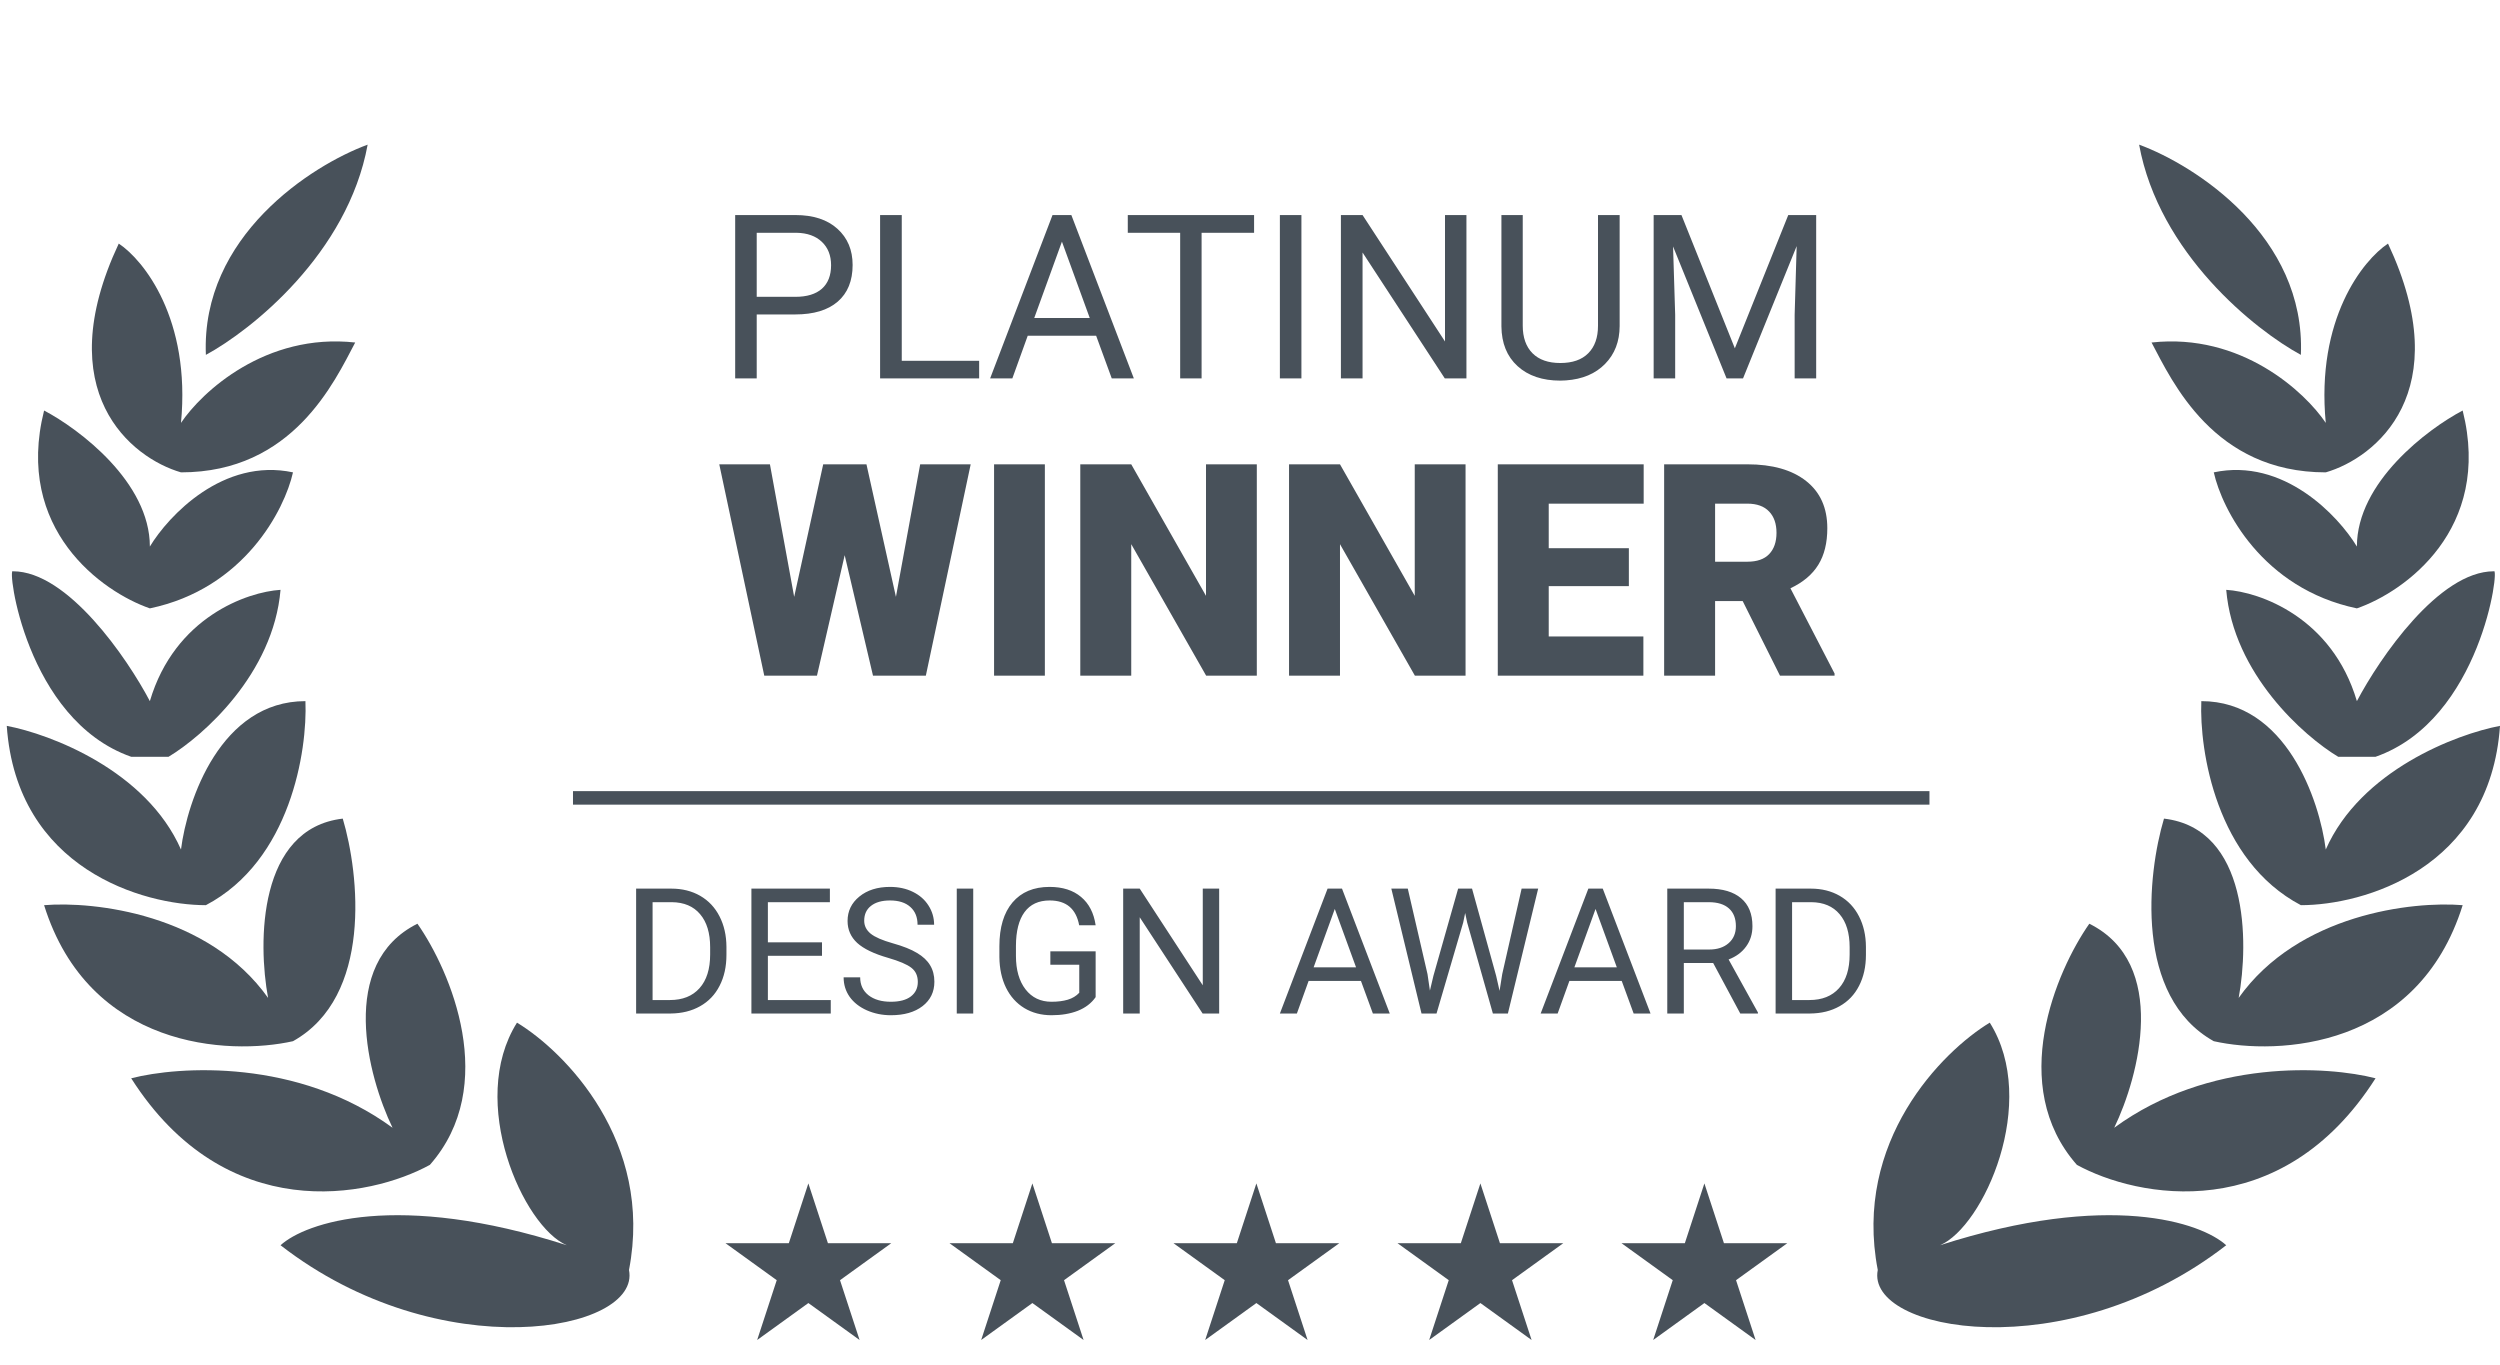
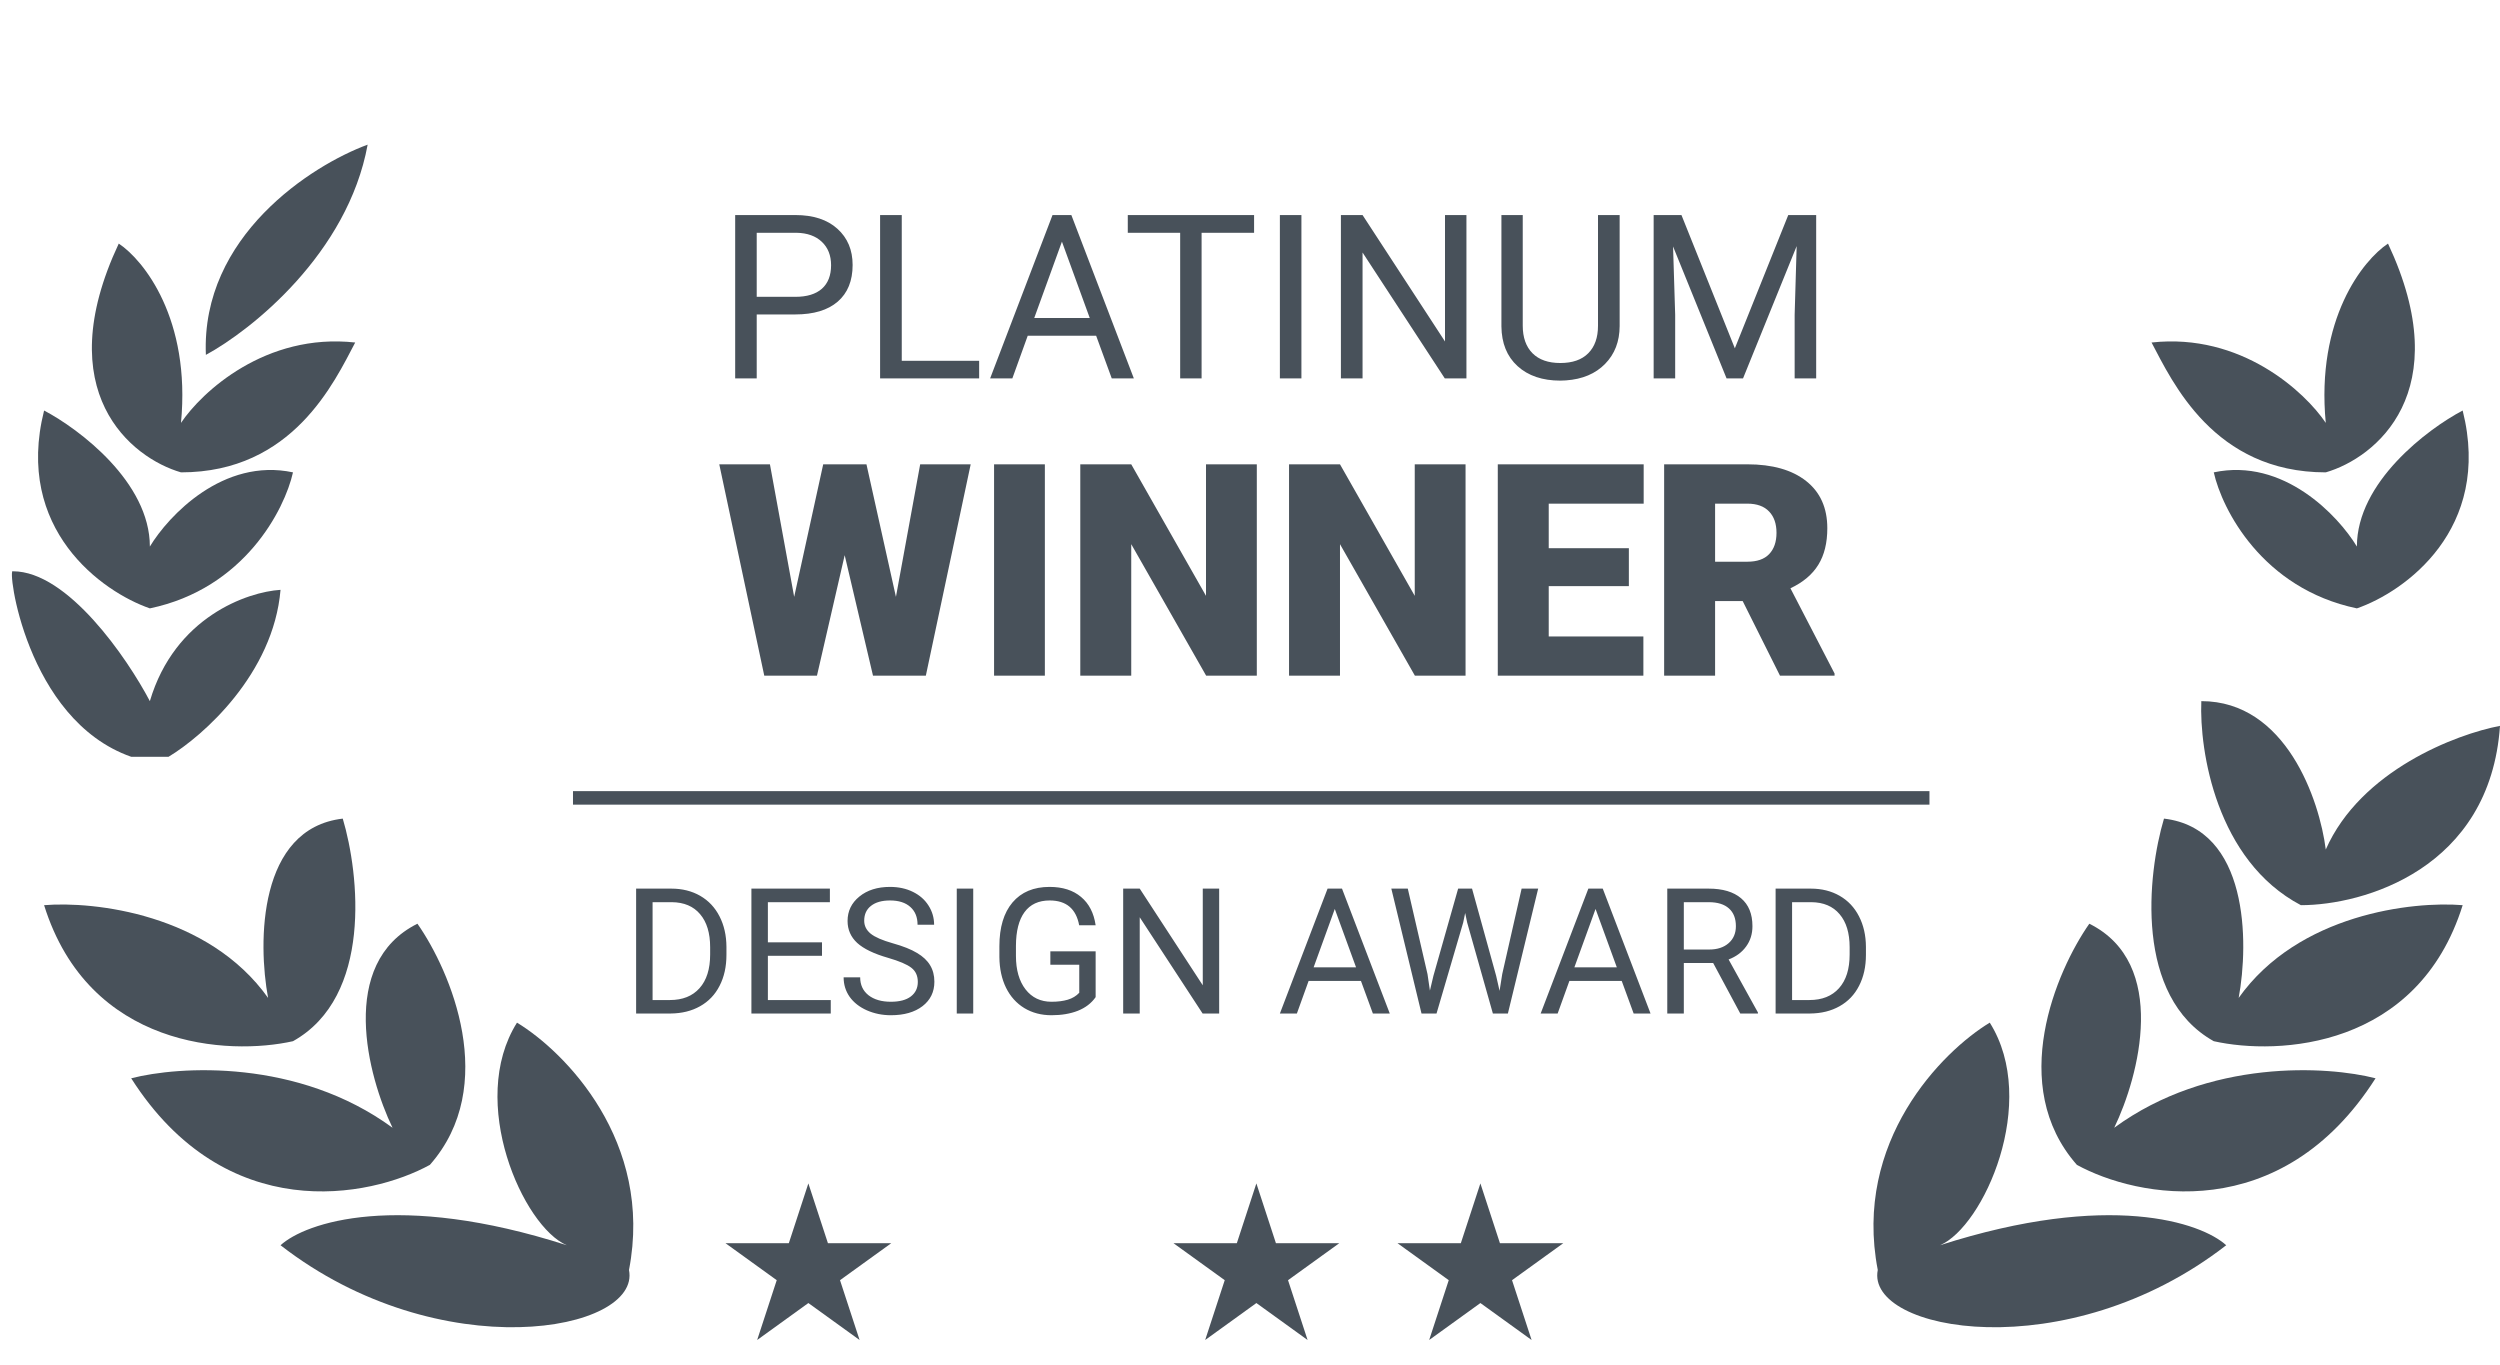
<svg xmlns="http://www.w3.org/2000/svg" width="185" height="101" viewBox="0 0 185 101" fill="none">
  <path d="M27.206 10.704C23.062 12.23 14.866 17.476 15.235 26.261C18.611 24.431 25.733 18.757 27.206 10.704Z" fill="#48515A" />
  <path d="M13.393 31.294C14.129 23.607 10.63 19.245 8.788 18.025C3.631 29.006 9.709 33.887 13.393 34.955C21.681 34.955 24.751 28.244 26.285 25.346C19.655 24.614 14.928 29.006 13.393 31.294Z" fill="#48515A" />
  <path d="M11.09 45.02C18.089 43.556 21.067 37.7 21.681 34.955C16.524 33.856 12.472 38.157 11.09 40.445C11.09 35.687 5.872 31.752 3.263 30.379C1.053 39.164 7.56 43.8 11.09 45.02Z" fill="#48515A" />
  <path d="M20.76 43.648C20.23 49.87 15.014 54.477 12.472 56.002H9.709C1.881 53.256 0.5 41.818 0.96 42.275C5.012 42.275 9.402 48.681 11.09 51.884C12.932 45.661 18.304 43.8 20.76 43.648Z" fill="#48515A" />
-   <path d="M15.235 66.983C21.497 63.688 22.755 55.544 22.602 51.884C16.34 51.884 13.853 59.205 13.393 62.865C10.814 57.008 3.723 54.324 0.5 53.714C1.237 64.329 10.63 66.983 15.235 66.983Z" fill="#48515A" />
  <path d="M25.364 60.577C19.102 61.309 19.072 69.728 19.839 73.846C15.419 67.623 6.946 66.678 3.263 66.983C6.578 77.598 16.923 78.116 21.681 77.049C27.575 73.754 26.592 64.695 25.364 60.577Z" fill="#48515A" />
  <path d="M30.89 68.355C24.996 71.284 27.206 79.642 29.048 83.454C22.049 78.33 13.239 78.879 9.709 79.794C16.708 90.775 27.36 88.64 31.811 86.2C36.968 80.343 33.346 71.863 30.89 68.355Z" fill="#48515A" />
  <path d="M38.257 75.676C34.574 81.533 38.718 90.775 41.941 92.148C29.416 88.121 22.602 90.47 20.76 92.148C32.548 101.299 47.466 98.553 46.545 93.978C48.387 84.461 41.787 77.811 38.257 75.676Z" fill="#48515A" />
-   <path d="M158.294 10.704C162.438 12.23 170.634 17.476 170.265 26.261C166.889 24.431 159.767 18.757 158.294 10.704Z" fill="#48515A" />
  <path d="M172.107 31.294C171.371 23.607 174.87 19.245 176.712 18.025C181.869 29.006 175.791 33.887 172.107 34.955C163.819 34.955 160.749 28.244 159.215 25.346C165.845 24.614 170.572 29.006 172.107 31.294Z" fill="#48515A" />
  <path d="M174.41 45.02C167.411 43.556 164.433 37.7 163.819 34.955C168.976 33.856 173.028 38.157 174.41 40.445C174.41 35.687 179.628 31.752 182.237 30.379C184.447 39.164 177.94 43.8 174.41 45.02Z" fill="#48515A" />
-   <path d="M164.74 43.648C165.27 49.87 170.486 54.477 173.028 56.002H175.791C183.619 53.256 185 41.818 184.54 42.275C180.488 42.275 176.098 48.681 174.41 51.884C172.568 45.661 167.196 43.8 164.74 43.648Z" fill="#48515A" />
  <path d="M170.265 66.983C164.003 63.688 162.745 55.544 162.898 51.884C169.16 51.884 171.647 59.205 172.107 62.865C174.686 57.008 181.777 54.324 185 53.714C184.263 64.329 174.87 66.983 170.265 66.983Z" fill="#48515A" />
  <path d="M160.135 60.577C166.398 61.309 166.428 69.728 165.661 73.846C170.081 67.623 178.554 66.678 182.237 66.983C178.922 77.598 168.577 78.116 163.819 77.049C157.925 73.754 158.908 64.695 160.135 60.577Z" fill="#48515A" />
  <path d="M154.61 68.355C160.504 71.284 158.294 79.642 156.452 83.454C163.451 78.33 172.261 78.879 175.791 79.794C168.792 90.775 158.14 88.64 153.689 86.2C148.532 80.343 152.154 71.863 154.61 68.355Z" fill="#48515A" />
  <path d="M147.243 75.676C150.926 81.533 146.782 90.775 143.559 92.148C156.083 88.121 162.898 90.47 164.74 92.148C152.952 101.299 138.034 98.553 138.955 93.978C137.113 84.461 143.713 77.811 147.243 75.676Z" fill="#48515A" />
  <path d="M55.997 23.269V28H54.403V15.914H58.86C60.183 15.914 61.218 16.252 61.965 16.927C62.717 17.602 63.094 18.496 63.094 19.608C63.094 20.781 62.726 21.686 61.99 22.322C61.259 22.953 60.211 23.269 58.844 23.269H55.997ZM55.997 21.965H58.86C59.713 21.965 60.366 21.766 60.819 21.368C61.273 20.964 61.5 20.383 61.5 19.625C61.5 18.905 61.273 18.33 60.819 17.898C60.366 17.466 59.743 17.242 58.952 17.226H55.997V21.965ZM66.73 26.697H72.457V28H65.127V15.914H66.73V26.697ZM81.115 24.846H76.051L74.914 28H73.27L77.886 15.914H79.28L83.904 28H82.269L81.115 24.846ZM76.533 23.534H80.642L78.583 17.881L76.533 23.534ZM92.802 17.226H88.918V28H87.332V17.226H83.456V15.914H92.802V17.226ZM96.305 28H94.711V15.914H96.305V28ZM108.516 28H106.914L100.829 18.686V28H99.227V15.914H100.829L106.93 25.269V15.914H108.516V28ZM119.854 15.914V24.132C119.849 25.272 119.489 26.204 118.775 26.929C118.067 27.654 117.104 28.061 115.887 28.149L115.463 28.166C114.141 28.166 113.087 27.809 112.301 27.095C111.515 26.381 111.117 25.399 111.105 24.148V15.914H112.683V24.099C112.683 24.973 112.923 25.654 113.405 26.141C113.886 26.622 114.572 26.863 115.463 26.863C116.365 26.863 117.054 26.622 117.53 26.141C118.012 25.659 118.252 24.981 118.252 24.107V15.914H119.854ZM124.428 15.914L128.379 25.775L132.331 15.914H134.397V28H132.804V23.294L132.953 18.213L128.985 28H127.765L123.806 18.238L123.963 23.294V28H122.37V15.914H124.428Z" fill="#48515A" />
  <path d="M47.073 75V65.758H49.682C50.486 65.758 51.197 65.936 51.815 66.291C52.432 66.647 52.908 67.152 53.243 67.808C53.581 68.464 53.753 69.217 53.757 70.068V70.658C53.757 71.53 53.588 72.294 53.249 72.95C52.915 73.606 52.434 74.109 51.808 74.46C51.186 74.812 50.46 74.992 49.631 75H47.073ZM48.291 66.761V74.003H49.574C50.513 74.003 51.243 73.711 51.764 73.127C52.288 72.543 52.551 71.712 52.551 70.633V70.093C52.551 69.044 52.303 68.229 51.808 67.649C51.317 67.065 50.619 66.769 49.713 66.761H48.291ZM60.828 70.728H56.823V74.003H61.476V75H55.604V65.758H61.412V66.761H56.823V69.731H60.828V70.728ZM65.716 70.88C64.671 70.58 63.909 70.212 63.431 69.776C62.957 69.336 62.72 68.794 62.72 68.151C62.72 67.423 63.01 66.822 63.589 66.348C64.173 65.87 64.931 65.631 65.862 65.631C66.497 65.631 67.061 65.754 67.557 65.999C68.056 66.245 68.441 66.583 68.712 67.015C68.987 67.446 69.124 67.918 69.124 68.43H67.899C67.899 67.872 67.722 67.434 67.366 67.116C67.011 66.795 66.509 66.634 65.862 66.634C65.261 66.634 64.791 66.767 64.453 67.034C64.118 67.296 63.951 67.662 63.951 68.132C63.951 68.508 64.11 68.828 64.427 69.09C64.749 69.349 65.293 69.585 66.059 69.801C66.829 70.017 67.43 70.256 67.861 70.519C68.297 70.777 68.619 71.079 68.826 71.426C69.038 71.773 69.144 72.182 69.144 72.651C69.144 73.4 68.852 74.001 68.268 74.454C67.684 74.903 66.903 75.127 65.925 75.127C65.29 75.127 64.698 75.006 64.148 74.765C63.598 74.52 63.172 74.185 62.872 73.762C62.576 73.339 62.428 72.859 62.428 72.321H63.653C63.653 72.88 63.858 73.322 64.269 73.648C64.683 73.97 65.236 74.13 65.925 74.13C66.569 74.13 67.061 73.999 67.404 73.737C67.747 73.474 67.918 73.117 67.918 72.664C67.918 72.211 67.76 71.862 67.442 71.617C67.125 71.367 66.549 71.122 65.716 70.88ZM72.019 75H70.8V65.758H72.019V75ZM81.077 73.788C80.764 74.236 80.326 74.573 79.763 74.797C79.205 75.017 78.553 75.127 77.808 75.127C77.055 75.127 76.386 74.951 75.802 74.6C75.218 74.245 74.766 73.741 74.444 73.089C74.126 72.438 73.963 71.682 73.955 70.823V70.017C73.955 68.625 74.279 67.546 74.926 66.78C75.578 66.014 76.492 65.631 77.668 65.631C78.633 65.631 79.41 65.878 79.998 66.374C80.586 66.864 80.946 67.563 81.077 68.468H79.858C79.63 67.245 78.902 66.634 77.675 66.634C76.858 66.634 76.238 66.921 75.815 67.497C75.396 68.068 75.184 68.898 75.18 69.985V70.741C75.18 71.778 75.417 72.603 75.891 73.216C76.365 73.826 77.006 74.13 77.814 74.13C78.272 74.13 78.671 74.08 79.014 73.978C79.357 73.876 79.641 73.705 79.865 73.464V71.388H77.726V70.398H81.077V73.788ZM90.218 75H88.993L84.34 67.878V75H83.115V65.758H84.34L89.005 72.912V65.758H90.218V75ZM100.71 72.588H96.838L95.969 75H94.712L98.241 65.758H99.308L102.843 75H101.593L100.71 72.588ZM97.207 71.585H100.349L98.774 67.262L97.207 71.585ZM105.636 72.086L105.814 73.305L106.074 72.207L107.902 65.758H108.931L110.714 72.207L110.968 73.324L111.165 72.08L112.6 65.758H113.825L111.584 75H110.473L108.569 68.265L108.423 67.561L108.277 68.265L106.303 75H105.192L102.958 65.758H104.176L105.636 72.086ZM120.007 72.588H116.135L115.266 75H114.009L117.538 65.758H118.604L122.14 75H120.89L120.007 72.588ZM116.503 71.585H119.646L118.071 67.262L116.503 71.585ZM126.774 71.261H124.603V75H123.378V65.758H126.438C127.479 65.758 128.278 65.995 128.837 66.469C129.4 66.943 129.681 67.632 129.681 68.538C129.681 69.114 129.525 69.615 129.211 70.043C128.903 70.47 128.471 70.789 127.917 71.001L130.087 74.924V75H128.78L126.774 71.261ZM124.603 70.265H126.476C127.081 70.265 127.561 70.108 127.917 69.795C128.276 69.482 128.456 69.063 128.456 68.538C128.456 67.967 128.285 67.529 127.942 67.224C127.603 66.919 127.112 66.765 126.469 66.761H124.603V70.265ZM131.395 75V65.758H134.004C134.808 65.758 135.519 65.936 136.137 66.291C136.755 66.647 137.231 67.152 137.565 67.808C137.903 68.464 138.075 69.217 138.079 70.068V70.658C138.079 71.53 137.91 72.294 137.571 72.95C137.237 73.606 136.757 74.109 136.13 74.46C135.508 74.812 134.783 74.992 133.953 75H131.395ZM132.614 66.761V74.003H133.896C134.835 74.003 135.565 73.711 136.086 73.127C136.611 72.543 136.873 71.712 136.873 70.633V70.093C136.873 69.044 136.625 68.229 136.13 67.649C135.639 67.065 134.941 66.769 134.036 66.761H132.614Z" fill="#48515A" />
  <path d="M66.299 44.167L68.093 34.359H71.831L68.512 50H64.602L62.507 41.084L60.455 50H56.556L53.226 34.359H56.975L58.769 44.167L60.917 34.359H64.118L66.299 44.167ZM77.32 50H73.561V34.359H77.32V50ZM93.004 50H89.255L83.712 40.268V50H79.941V34.359H83.712L89.244 44.092V34.359H93.004V50ZM108.451 50H104.702L99.159 40.268V50H95.389V34.359H99.159L104.691 44.092V34.359H108.451V50ZM120.536 43.372H114.606V47.1H121.61V50H110.836V34.359H121.632V37.27H114.606V40.568H120.536V43.372ZM128.958 44.478H126.917V50H123.146V34.359H129.302C131.157 34.359 132.607 34.771 133.652 35.595C134.698 36.418 135.221 37.582 135.221 39.086C135.221 40.175 134.999 41.077 134.555 41.793C134.118 42.509 133.43 43.089 132.492 43.533L135.758 49.839V50H131.719L128.958 44.478ZM126.917 41.567H129.302C130.018 41.567 130.555 41.381 130.913 41.009C131.278 40.629 131.461 40.103 131.461 39.43C131.461 38.757 131.278 38.23 130.913 37.851C130.548 37.464 130.011 37.27 129.302 37.27H126.917V41.567Z" fill="#48515A" />
  <line x1="42.401" y1="59.044" x2="142.78" y2="59.044" stroke="#48515A" />
  <path d="M59.819 87.572L61.267 91.999H65.95L62.161 94.734L63.609 99.16L59.819 96.425L56.03 99.16L57.478 94.734L53.689 91.999H58.372L59.819 87.572Z" fill="#48515A" />
-   <path d="M76.396 87.572L77.843 91.999H82.527L78.738 94.734L80.185 99.16L76.396 96.425L72.607 99.16L74.054 94.734L70.265 91.999H74.949L76.396 87.572Z" fill="#48515A" />
  <path d="M92.972 87.572L94.419 91.999H99.103L95.314 94.734L96.761 99.16L92.972 96.425L89.183 99.16L90.63 94.734L86.841 91.999H91.525L92.972 87.572Z" fill="#48515A" />
  <path d="M109.549 87.572L110.996 91.999H115.679L111.89 94.734L113.338 99.16L109.549 96.425L105.759 99.16L107.207 94.734L103.418 91.999H108.101L109.549 87.572Z" fill="#48515A" />
-   <path d="M126.125 87.572L127.572 91.999H132.256L128.467 94.734L129.914 99.16L126.125 96.425L122.336 99.16L123.783 94.734L119.994 91.999H124.678L126.125 87.572Z" fill="#48515A" />
</svg>